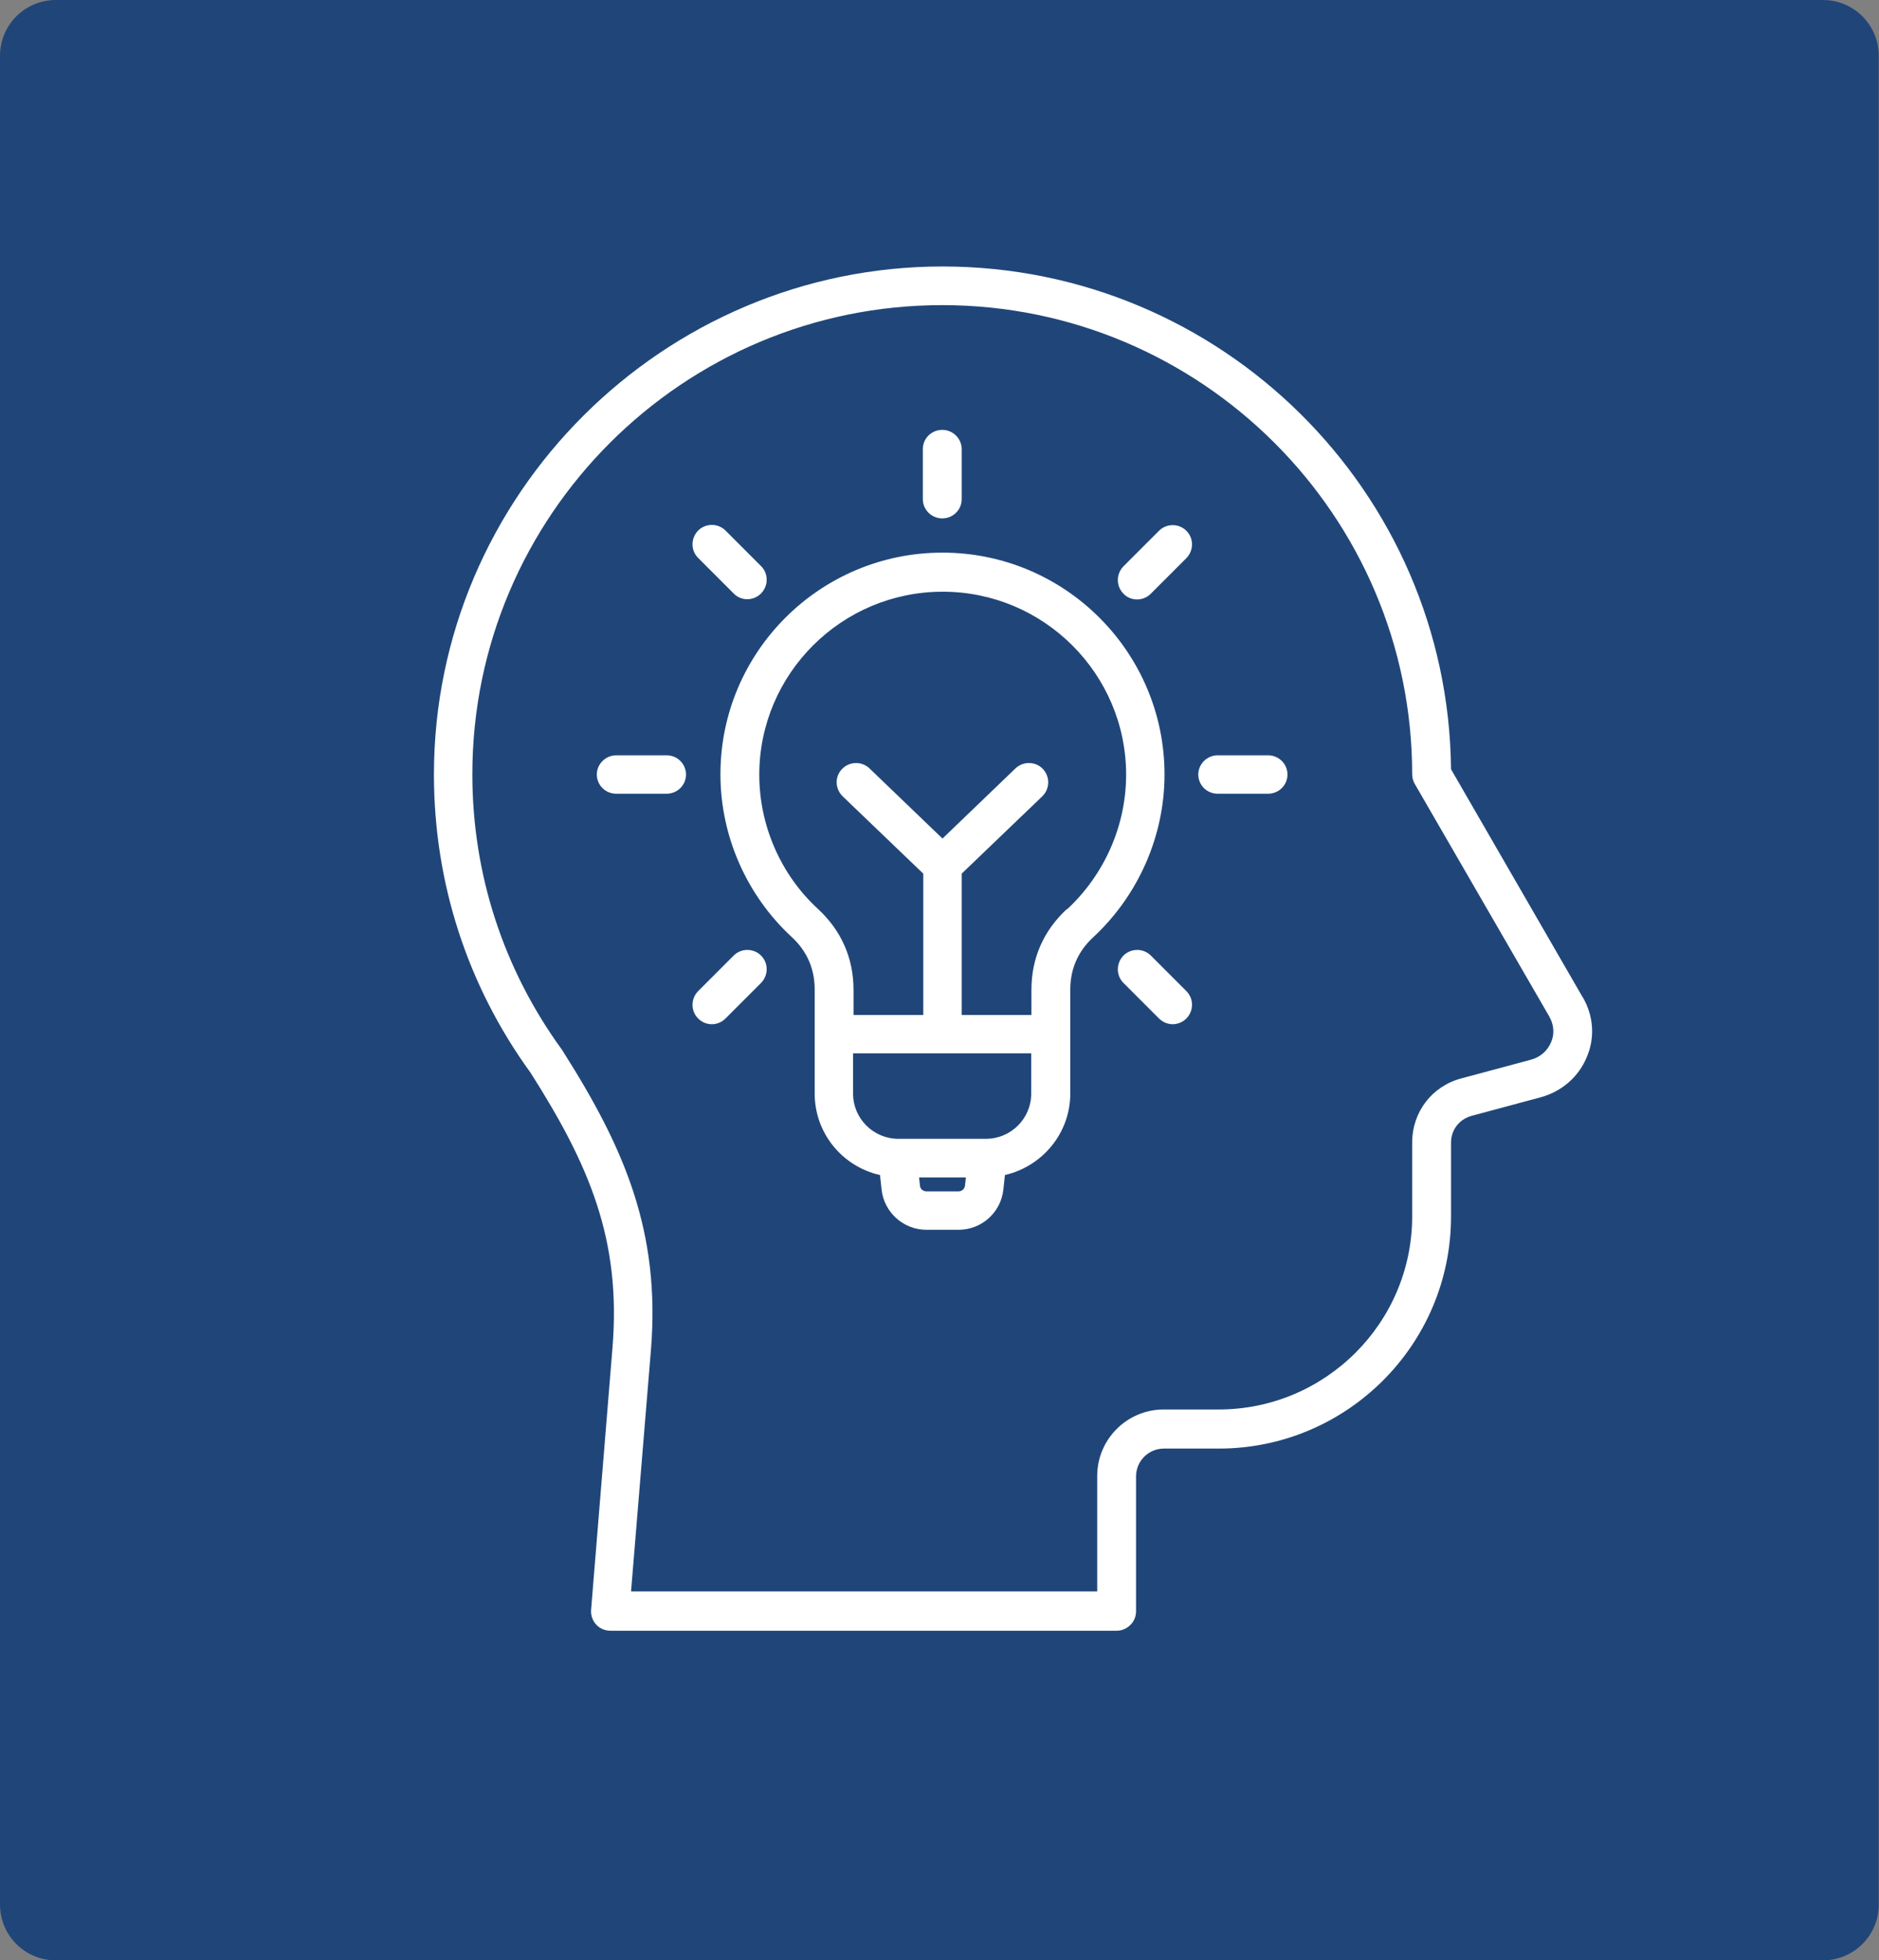
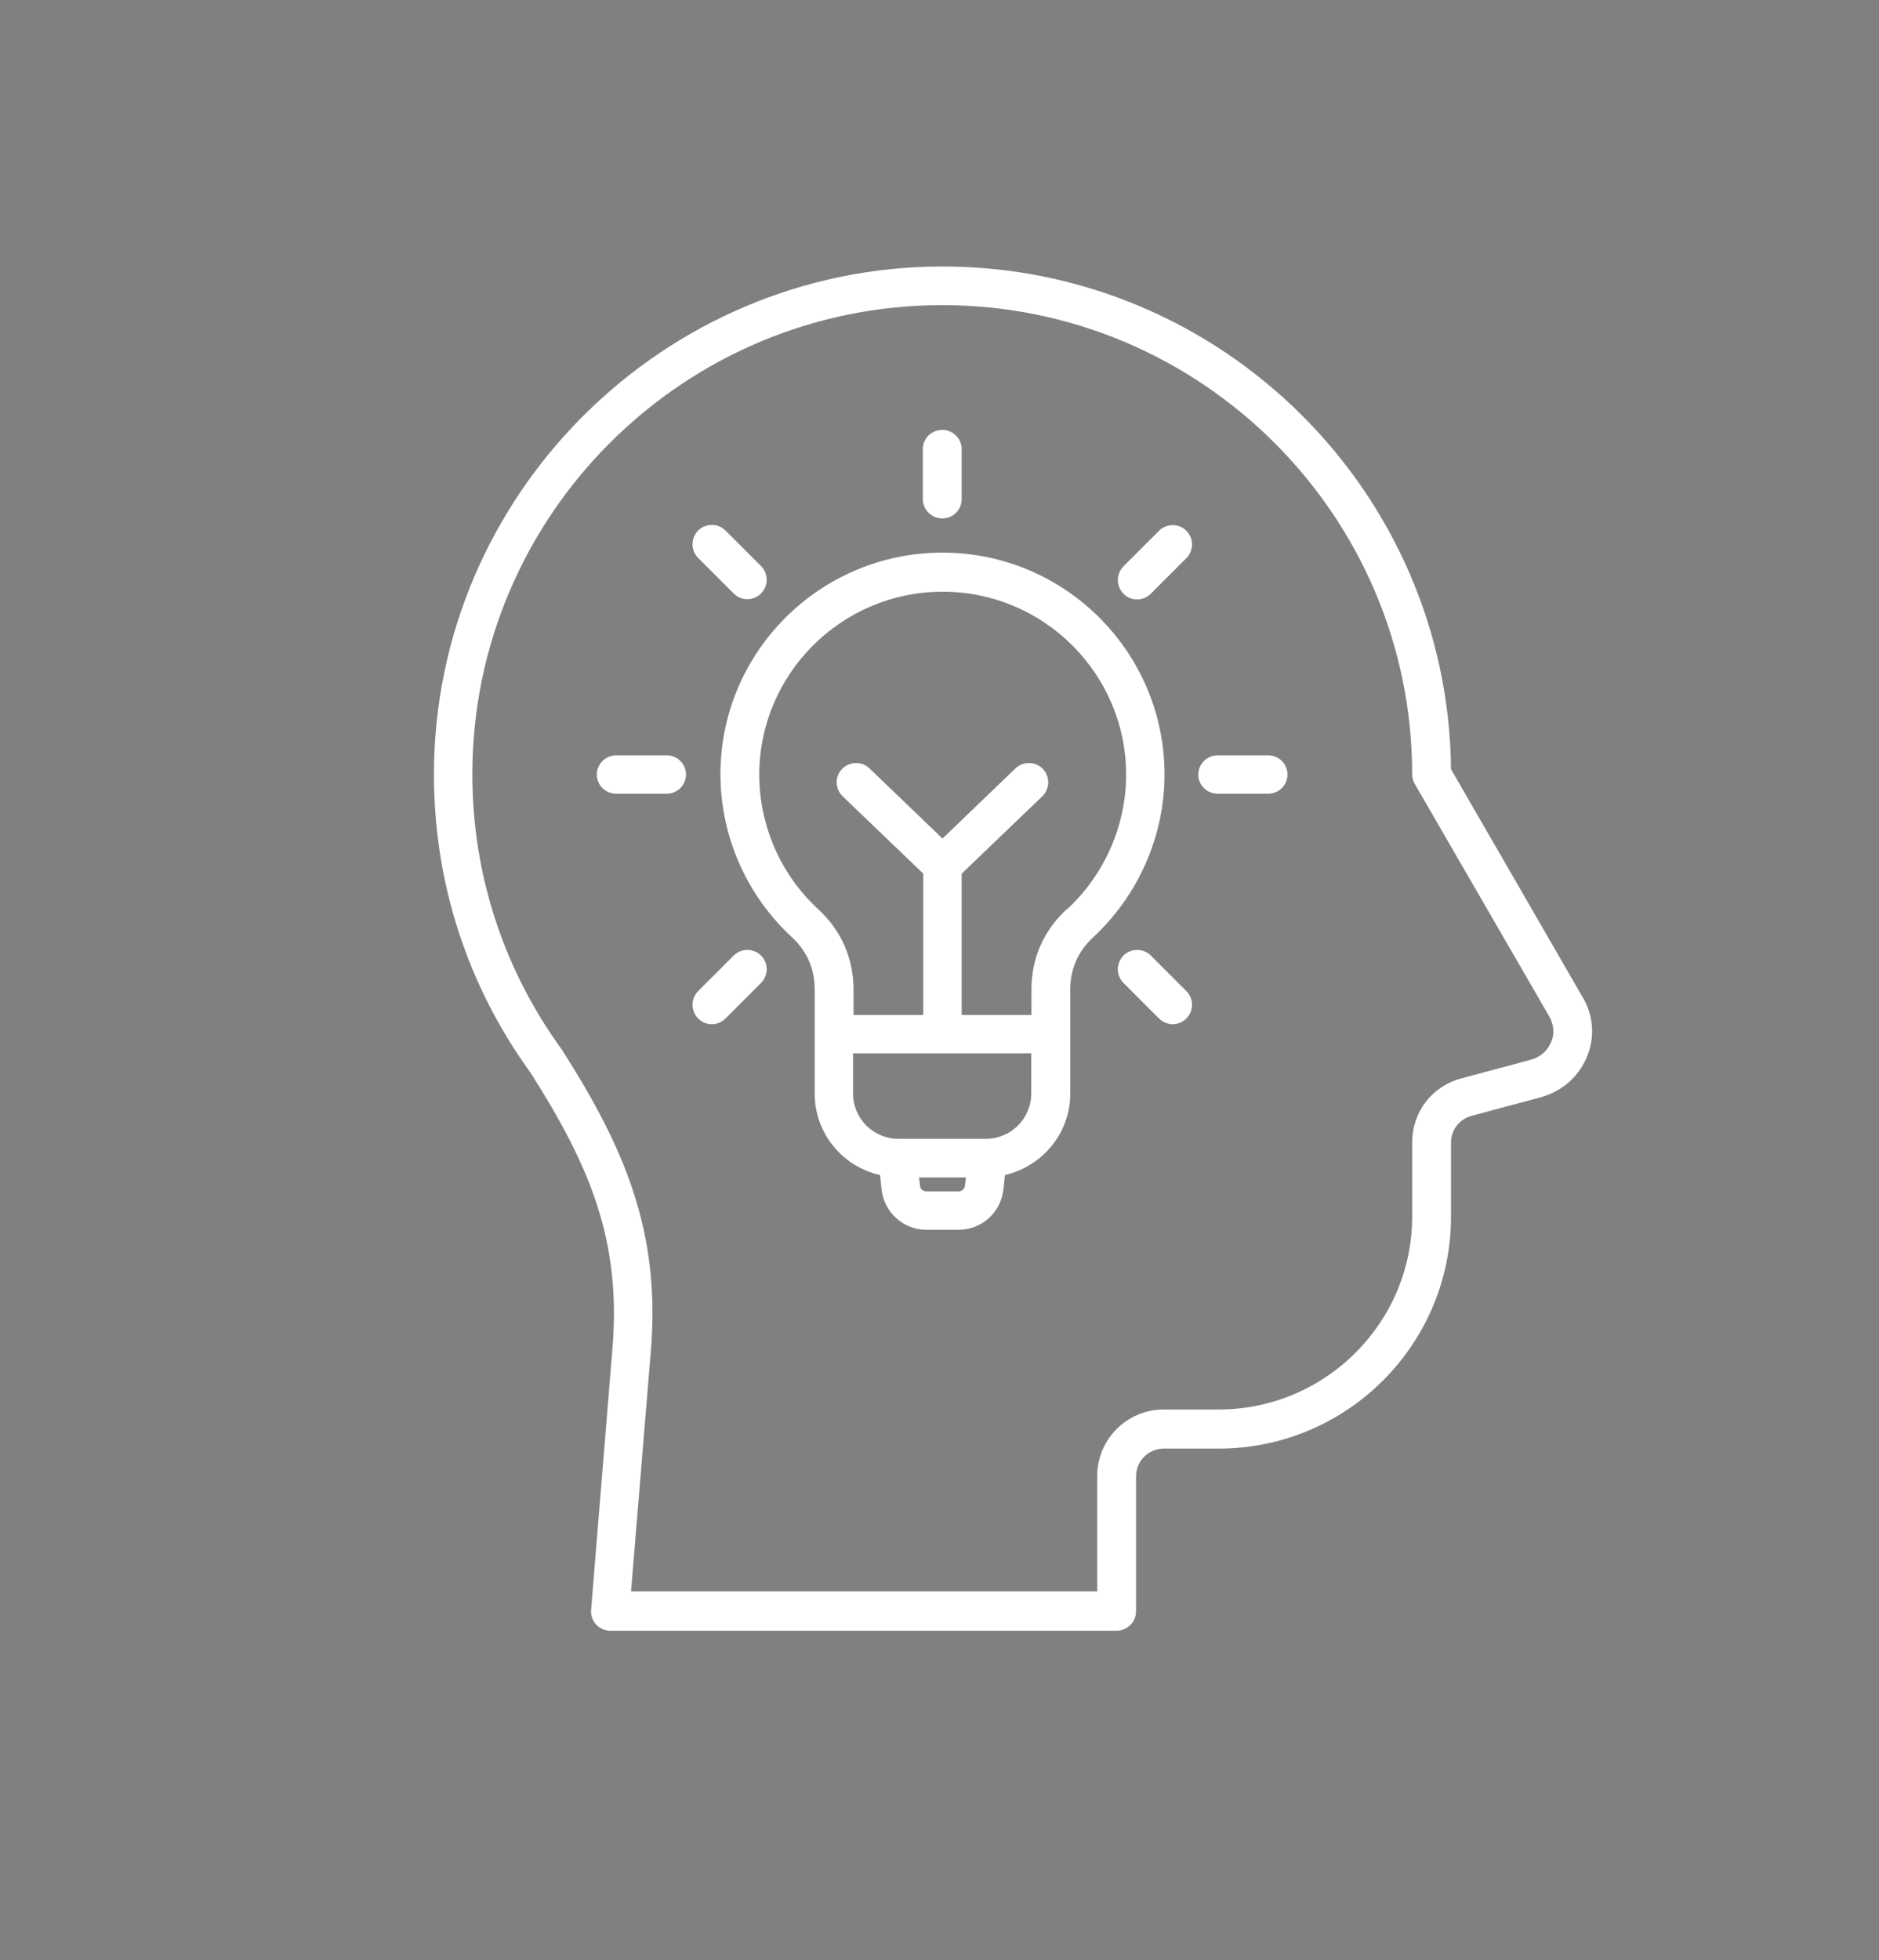
<svg xmlns="http://www.w3.org/2000/svg" id="b" viewBox="0 0 85.13 88.79">
  <rect x="0" y="0" width="85.13" height="88.79" fill="#808080" stroke="none" />
  <defs>
    <style>.d{fill:#204679;}.d,.e{stroke-width:0px;}.e{fill:#fff;}</style>
  </defs>
  <g id="c">
-     <path class="d" d="M82.6,88.79H2.53c-1.4,0-2.53-1.13-2.53-2.53V2.53C0,1.13,1.13,0,2.53,0h80.06c1.4,0,2.53,1.13,2.53,2.53v83.73c0,1.4-1.13,2.53-2.53,2.53" />
    <path class="e" d="M42.7,25.03c-5.55,0-10.06,4.5-10.06,10.04,0,2.79,1.18,5.48,3.24,7.38.68.63,1.03,1.43,1.03,2.36v4.72c0,1.8,1.26,3.31,2.96,3.69l.07.65c.11,1.04.99,1.83,2.03,1.83h1.46c1.05,0,1.92-.79,2.03-1.83l.07-.65c1.69-.39,2.96-1.89,2.96-3.69v-4.71c0-.93.35-1.73,1.03-2.36,2.05-1.9,3.24-4.59,3.24-7.38,0-5.54-4.51-10.05-10.06-10.05M43.43,53.96h-1.46c-.15,0-.28-.11-.29-.26l-.04-.37h2.12l-.04.37c-.02.15-.14.26-.29.26M44.68,51.58h-3.98c-1.13,0-2.05-.92-2.05-2.04v-1.83h8.07v1.83c0,1.12-.92,2.04-2.05,2.04M48.33,41.18c-1.05.97-1.6,2.22-1.6,3.65v1.14h-3.16v-6.4l3.65-3.5c.35-.34.36-.89.03-1.24-.33-.35-.89-.36-1.24-.03l-3.31,3.18-3.31-3.18c-.35-.33-.9-.32-1.24.03-.34.35-.32.9.03,1.24l3.65,3.5v6.4h-3.16v-1.14c0-1.42-.55-2.68-1.6-3.65-1.7-1.56-2.67-3.79-2.67-6.09,0-4.57,3.73-8.29,8.31-8.29s8.31,3.72,8.31,8.29c0,2.3-.98,4.52-2.67,6.09M41.81,22.61v-2.27c0-.49.4-.87.88-.87s.88.39.88.87v2.27c0,.49-.4.87-.88.87s-.88-.39-.88-.87M53.75,24.04c.34.34.34.89,0,1.24l-1.61,1.61c-.17.17-.39.26-.62.26s-.45-.08-.62-.26c-.34-.34-.34-.89,0-1.24l1.61-1.61c.34-.34.9-.34,1.24,0M58.33,35.08c0,.49-.4.87-.88.87h-2.28c-.49,0-.88-.39-.88-.87s.4-.87.88-.87h2.28c.49,0,.88.39.88.87M53.75,44.89c.34.34.34.89,0,1.24-.17.17-.4.26-.62.26s-.45-.09-.62-.26l-1.61-1.61c-.34-.34-.34-.89,0-1.24.34-.34.9-.34,1.24,0l1.61,1.61ZM31.63,25.27c-.34-.34-.34-.89,0-1.24.34-.34.9-.34,1.24,0l1.61,1.61c.34.34.34.89,0,1.24-.17.17-.4.26-.62.26s-.45-.08-.62-.26l-1.61-1.61ZM31.08,35.08c0,.49-.4.87-.88.87h-2.28c-.49,0-.88-.39-.88-.87s.4-.87.88-.87h2.28c.49,0,.88.39.88.87M34.48,43.28c.34.34.34.89,0,1.24l-1.61,1.61c-.17.17-.39.26-.62.26s-.45-.09-.62-.26c-.34-.34-.34-.89,0-1.24l1.61-1.61c.34-.34.9-.34,1.24,0M71.7,45.16l-5.96-10.32c-.12-12.58-10.41-22.77-23.04-22.77s-23.04,10.32-23.04,23.01c0,4.89,1.51,9.56,4.38,13.51,2.65,4.17,4.11,7.55,3.71,12.45l-.97,11.88c-.02.24.07.49.23.66.16.18.4.28.65.28h22.93c.23,0,.45-.09.62-.26.17-.16.26-.39.26-.62v-6.11c0-.7.57-1.26,1.26-1.26h2.49c5.8,0,10.52-4.71,10.52-10.51v-3.34c0-.59.37-1.06.93-1.22l3.13-.84c.95-.26,1.72-.92,2.09-1.82.38-.88.31-1.87-.18-2.71M70.27,47.21c-.16.39-.5.68-.92.79l-3.13.84c-1.34.35-2.24,1.52-2.24,2.91v3.34c0,4.83-3.94,8.75-8.77,8.75h-2.49c-1.66,0-3.01,1.35-3.01,3.01v5.23h-21.12l.9-10.92c.44-5.37-1.2-9.16-3.99-13.55-.01-.01-.02-.03-.03-.05-2.66-3.65-4.07-7.97-4.07-12.49,0-11.72,9.55-21.25,21.29-21.25s21.29,9.54,21.29,21.25c0,.15.04.3.12.44l6.08,10.51c.22.38.26.79.1,1.17" />
  </g>
</svg>